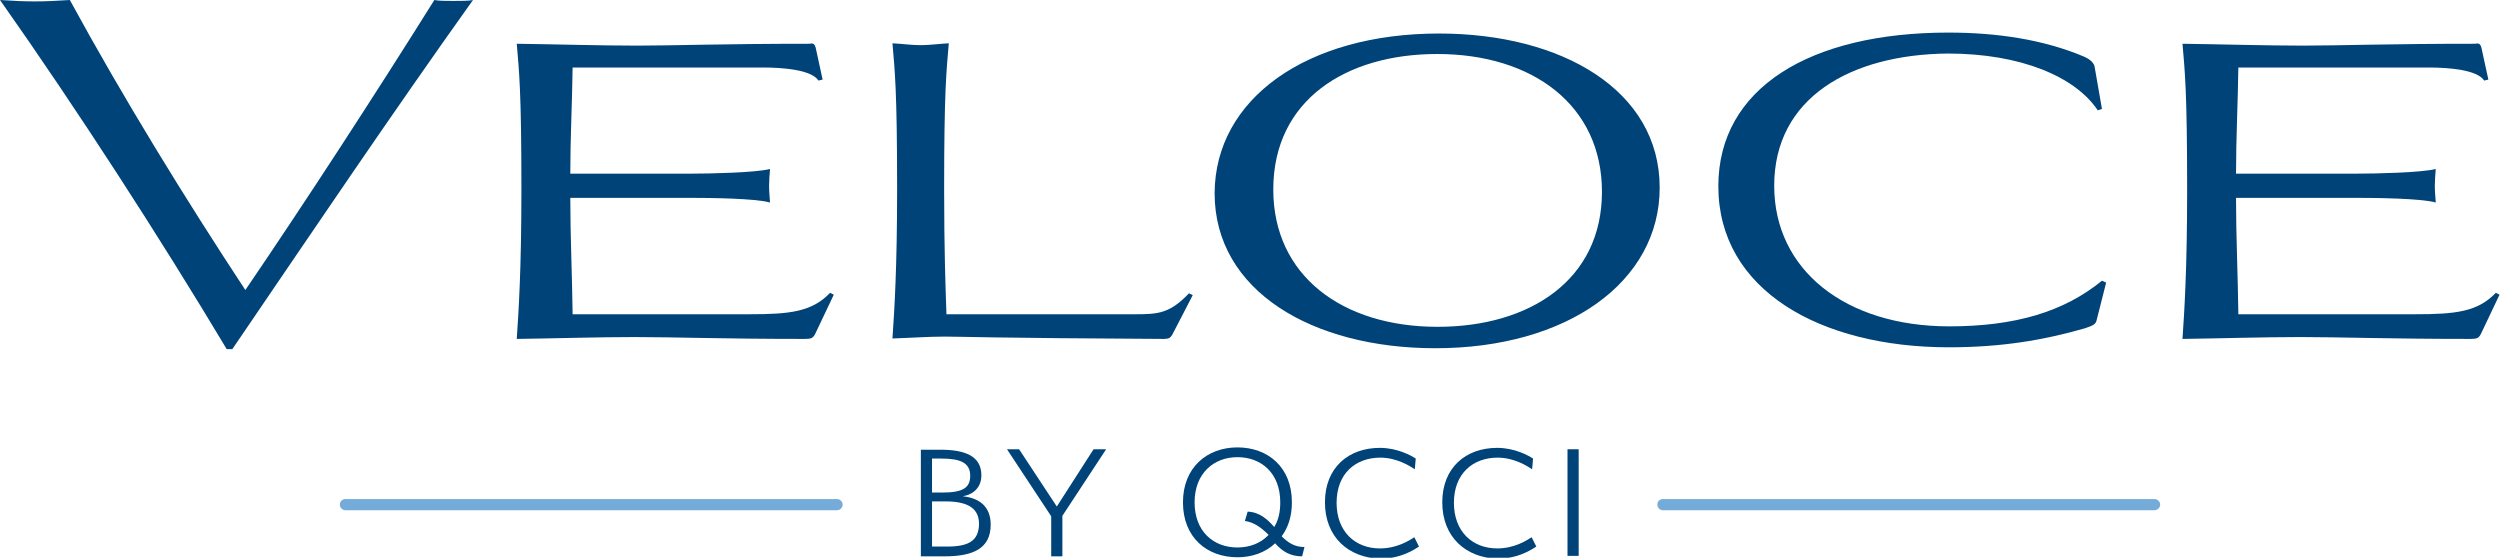
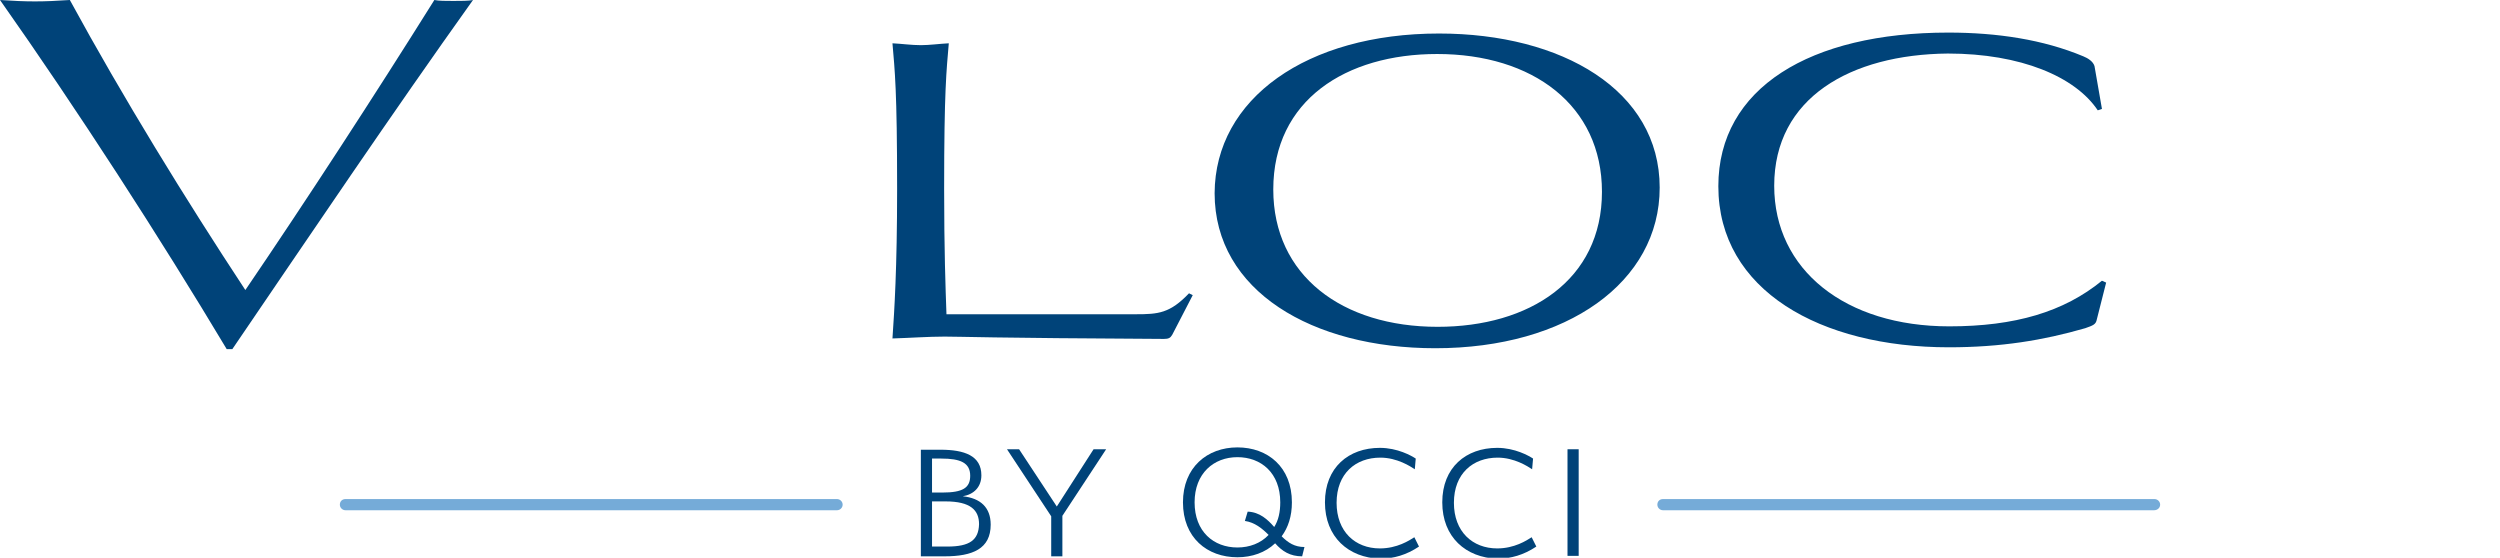
<svg xmlns="http://www.w3.org/2000/svg" version="1.1" id="Layer_1" x="0px" y="0px" viewBox="0 0 537 119.8" style="enable-background:new 0 0 537 119.8;" xml:space="preserve">
  <style type="text/css"> .st0{fill:#004379;} .st1{fill:#75ABD8;} </style>
  <g>
    <g>
      <path class="st0" d="M93.3,0c0.9,0.2,2.5,0.2,4.1,0.2c1.6,0,3.3,0,4.2-0.2C83.9,24.8,66.8,50.2,49.9,75h-1.2 C34.4,51.1,16.7,23.7,0,0c3,0.2,5.2,0.3,7.5,0.3S12,0.2,15,0c11.5,21.1,24.8,42.7,37.7,62.3C65.7,43.2,80.4,20.6,93.3,0z" />
-       <path class="st0" d="M175.2,10.2l1.5,6.9l-0.9,0.2c-1.5-2.3-7.5-2.8-12-2.8H123c-0.1,7.5-0.5,15.2-0.5,22.8h26 c3.8,0,13.8-0.2,16.9-1c-0.1,1.4-0.2,2.4-0.2,3.6c0,1.2,0.1,2.1,0.2,3.6c-3.1-0.9-13.1-1-16.9-1h-26c0,8.3,0.4,16.7,0.5,25h38 c8.6,0,13.4-0.5,17.3-4.6l0.8,0.4l-3.8,8c-0.6,1.4-1,1.5-2.5,1.5c-17.4,0-28-0.4-36.5-0.4c-7.8,0-17.5,0.3-25.3,0.4 c0.4-5.9,1-14.9,1-32.1c0-21.3-0.5-25.4-1-31.3c8,0.1,17.9,0.4,25.9,0.4c7.6,0,18.3-0.4,37-0.4C174.7,9.2,175,9.5,175.2,10.2z" />
      <path class="st0" d="M202.9,72.3c-3.5,0-7.7,0.3-11.2,0.4c0.4-5.9,1-14.9,1-32.1c0-21.3-0.5-25.4-1-31.3c2,0.1,4.1,0.4,6.1,0.4 c1.9,0,4-0.3,6-0.4c-0.5,5.9-1,10.1-1,31.3c0,13,0.3,21.4,0.5,26.9H244c4.8,0,7.3-0.2,11.4-4.5l0.8,0.4l-4.4,8.5 c-0.4,0.7-0.8,0.9-1.8,0.9C212.3,72.6,206.5,72.3,202.9,72.3z" />
      <path class="st0" d="M309.1,7.2c26.4,0,47.4,12.2,47.4,33.1c0,20.3-19.9,34.5-48.2,34.5c-26.4,0-47.4-12.3-47.4-33.3 C261,21.2,280.7,7.2,309.1,7.2z M273.5,40.7c0,18.5,14.8,29.5,35.3,29.5c19.7,0,35.3-10,35.3-29c0-18.6-14.9-29.6-35.4-29.6 C289.1,11.6,273.5,21.5,273.5,40.7z" />
      <path class="st0" d="M381.1,39.9c0,18.1,15.3,30.2,37.6,30.2c14.1,0,24.6-3.1,32.8-9.8l0.9,0.4l-2,7.9c-0.2,1.1-0.8,1.3-2.5,1.9 c-9,2.6-18.1,4.1-29.3,4.1c-27.5,0-49.5-12.2-49.5-34.6c0-21.1,19.7-33,49.4-33c10.5,0,20.4,1.5,29,5.1c1,0.4,2.1,1.1,2.4,2.1 l1.6,9.2l-0.9,0.3c-4.8-7.2-16.5-12.2-32.2-12.2C397.5,11.7,381.1,21,381.1,39.9z" />
-       <path class="st0" d="M533,10.2l1.5,6.9l-0.9,0.2c-1.5-2.3-7.5-2.8-12-2.8h-40.8c-0.1,7.5-0.5,15.2-0.5,22.8h26 c3.8,0,13.8-0.2,16.9-1c-0.1,1.4-0.2,2.4-0.2,3.6c0,1.2,0.1,2.1,0.2,3.6c-3.1-0.9-13.1-1-16.9-1h-26c0,8.3,0.4,16.7,0.5,25h38 c8.6,0,13.4-0.5,17.3-4.6l0.8,0.4l-3.8,8c-0.6,1.4-1,1.5-2.5,1.5c-17.4,0-28-0.4-36.5-0.4c-7.8,0-17.5,0.3-25.3,0.4 c0.4-5.9,1-14.9,1-32.1c0-21.3-0.5-25.4-1-31.3c8,0.1,17.9,0.4,25.9,0.4c7.6,0,18.3-0.4,37-0.4C532.5,9.2,532.8,9.5,533,10.2z" />
    </g>
    <g>
      <path class="st0" d="M202.9,119.5h-5.1V96.6h4.2c5.2,0,8.8,1.3,8.8,5.5c0,2.5-1.6,4.1-4,4.5c3.8,0.4,6,2.4,6,6.1 C212.8,117.9,208.9,119.5,202.9,119.5z M202.2,98.5h-2v7.3h2.2c4.4,0,6-1,6-3.6C208.4,99.4,206.3,98.5,202.2,98.5z M203.1,107.7 h-2.9v9.7h3.3c4.8,0,6.7-1.4,6.8-4.8C210.3,109.6,208.5,107.7,203.1,107.7z" />
      <path class="st0" d="M234.9,96.5h2.7l-9.4,14.3v8.7h-2.4v-8.6l-9.5-14.4h2.6l8.1,12.3L234.9,96.5z" />
      <path class="st0" d="M265.8,119.7c-6.5,0-11.7-4.2-11.7-11.8c0-7.5,5.2-11.8,11.7-11.8s11.7,4.2,11.7,11.8c0,3-0.8,5.4-2.2,7.3 c1.4,1.4,2.8,2.3,4.9,2.3l-0.5,2c-2.6,0-4.3-1.1-5.8-2.8C271.8,118.7,268.9,119.7,265.8,119.7z M267.4,111.9l0.6-2 c2.6,0.1,4.3,1.7,5.7,3.3c0.9-1.4,1.3-3.2,1.3-5.3c0-6.3-4.1-9.7-9.2-9.7c-5.1,0-9.2,3.5-9.2,9.7c0,6.3,4.1,9.7,9.2,9.7 c2.6,0,5-0.9,6.7-2.7C271.1,113.5,269.5,112.2,267.4,111.9z" />
      <path class="st0" d="M284.6,107.9c0-7.5,5.1-11.7,11.8-11.7c3.8,0,6.8,1.7,7.7,2.3l-0.2,2.3c-0.9-0.6-3.8-2.5-7.4-2.5 c-5.3,0-9.4,3.4-9.4,9.7c0,6.2,4,9.8,9.3,9.8c3.7,0,6.3-1.7,7.4-2.4l1,2c-2.7,1.8-5.4,2.6-8.4,2.6 C289.7,119.8,284.6,115.4,284.6,107.9z" />
      <path class="st0" d="M309.8,107.9c0-7.5,5.1-11.7,11.8-11.7c3.8,0,6.8,1.7,7.7,2.3l-0.2,2.3c-0.9-0.6-3.8-2.5-7.4-2.5 c-5.3,0-9.4,3.4-9.4,9.7c0,6.2,4,9.8,9.3,9.8c3.7,0,6.3-1.7,7.4-2.4l1,2c-2.7,1.8-5.4,2.6-8.4,2.6 C314.9,119.8,309.8,115.4,309.8,107.9z" />
      <path class="st0" d="M336.7,96.5h2.4v22.9h-2.4V96.5z" />
    </g>
    <g>
      <path class="st1" d="M179.8,109.6H74.2c-0.6,0-1.2-0.5-1.2-1.2s0.5-1.2,1.2-1.2h105.6c0.6,0,1.2,0.5,1.2,1.2 S180.4,109.6,179.8,109.6z" />
      <path class="st1" d="M462.7,109.6H357.2c-0.6,0-1.2-0.5-1.2-1.2s0.5-1.2,1.2-1.2h105.6c0.6,0,1.2,0.5,1.2,1.2 S463.4,109.6,462.7,109.6z" />
    </g>
  </g>
</svg>